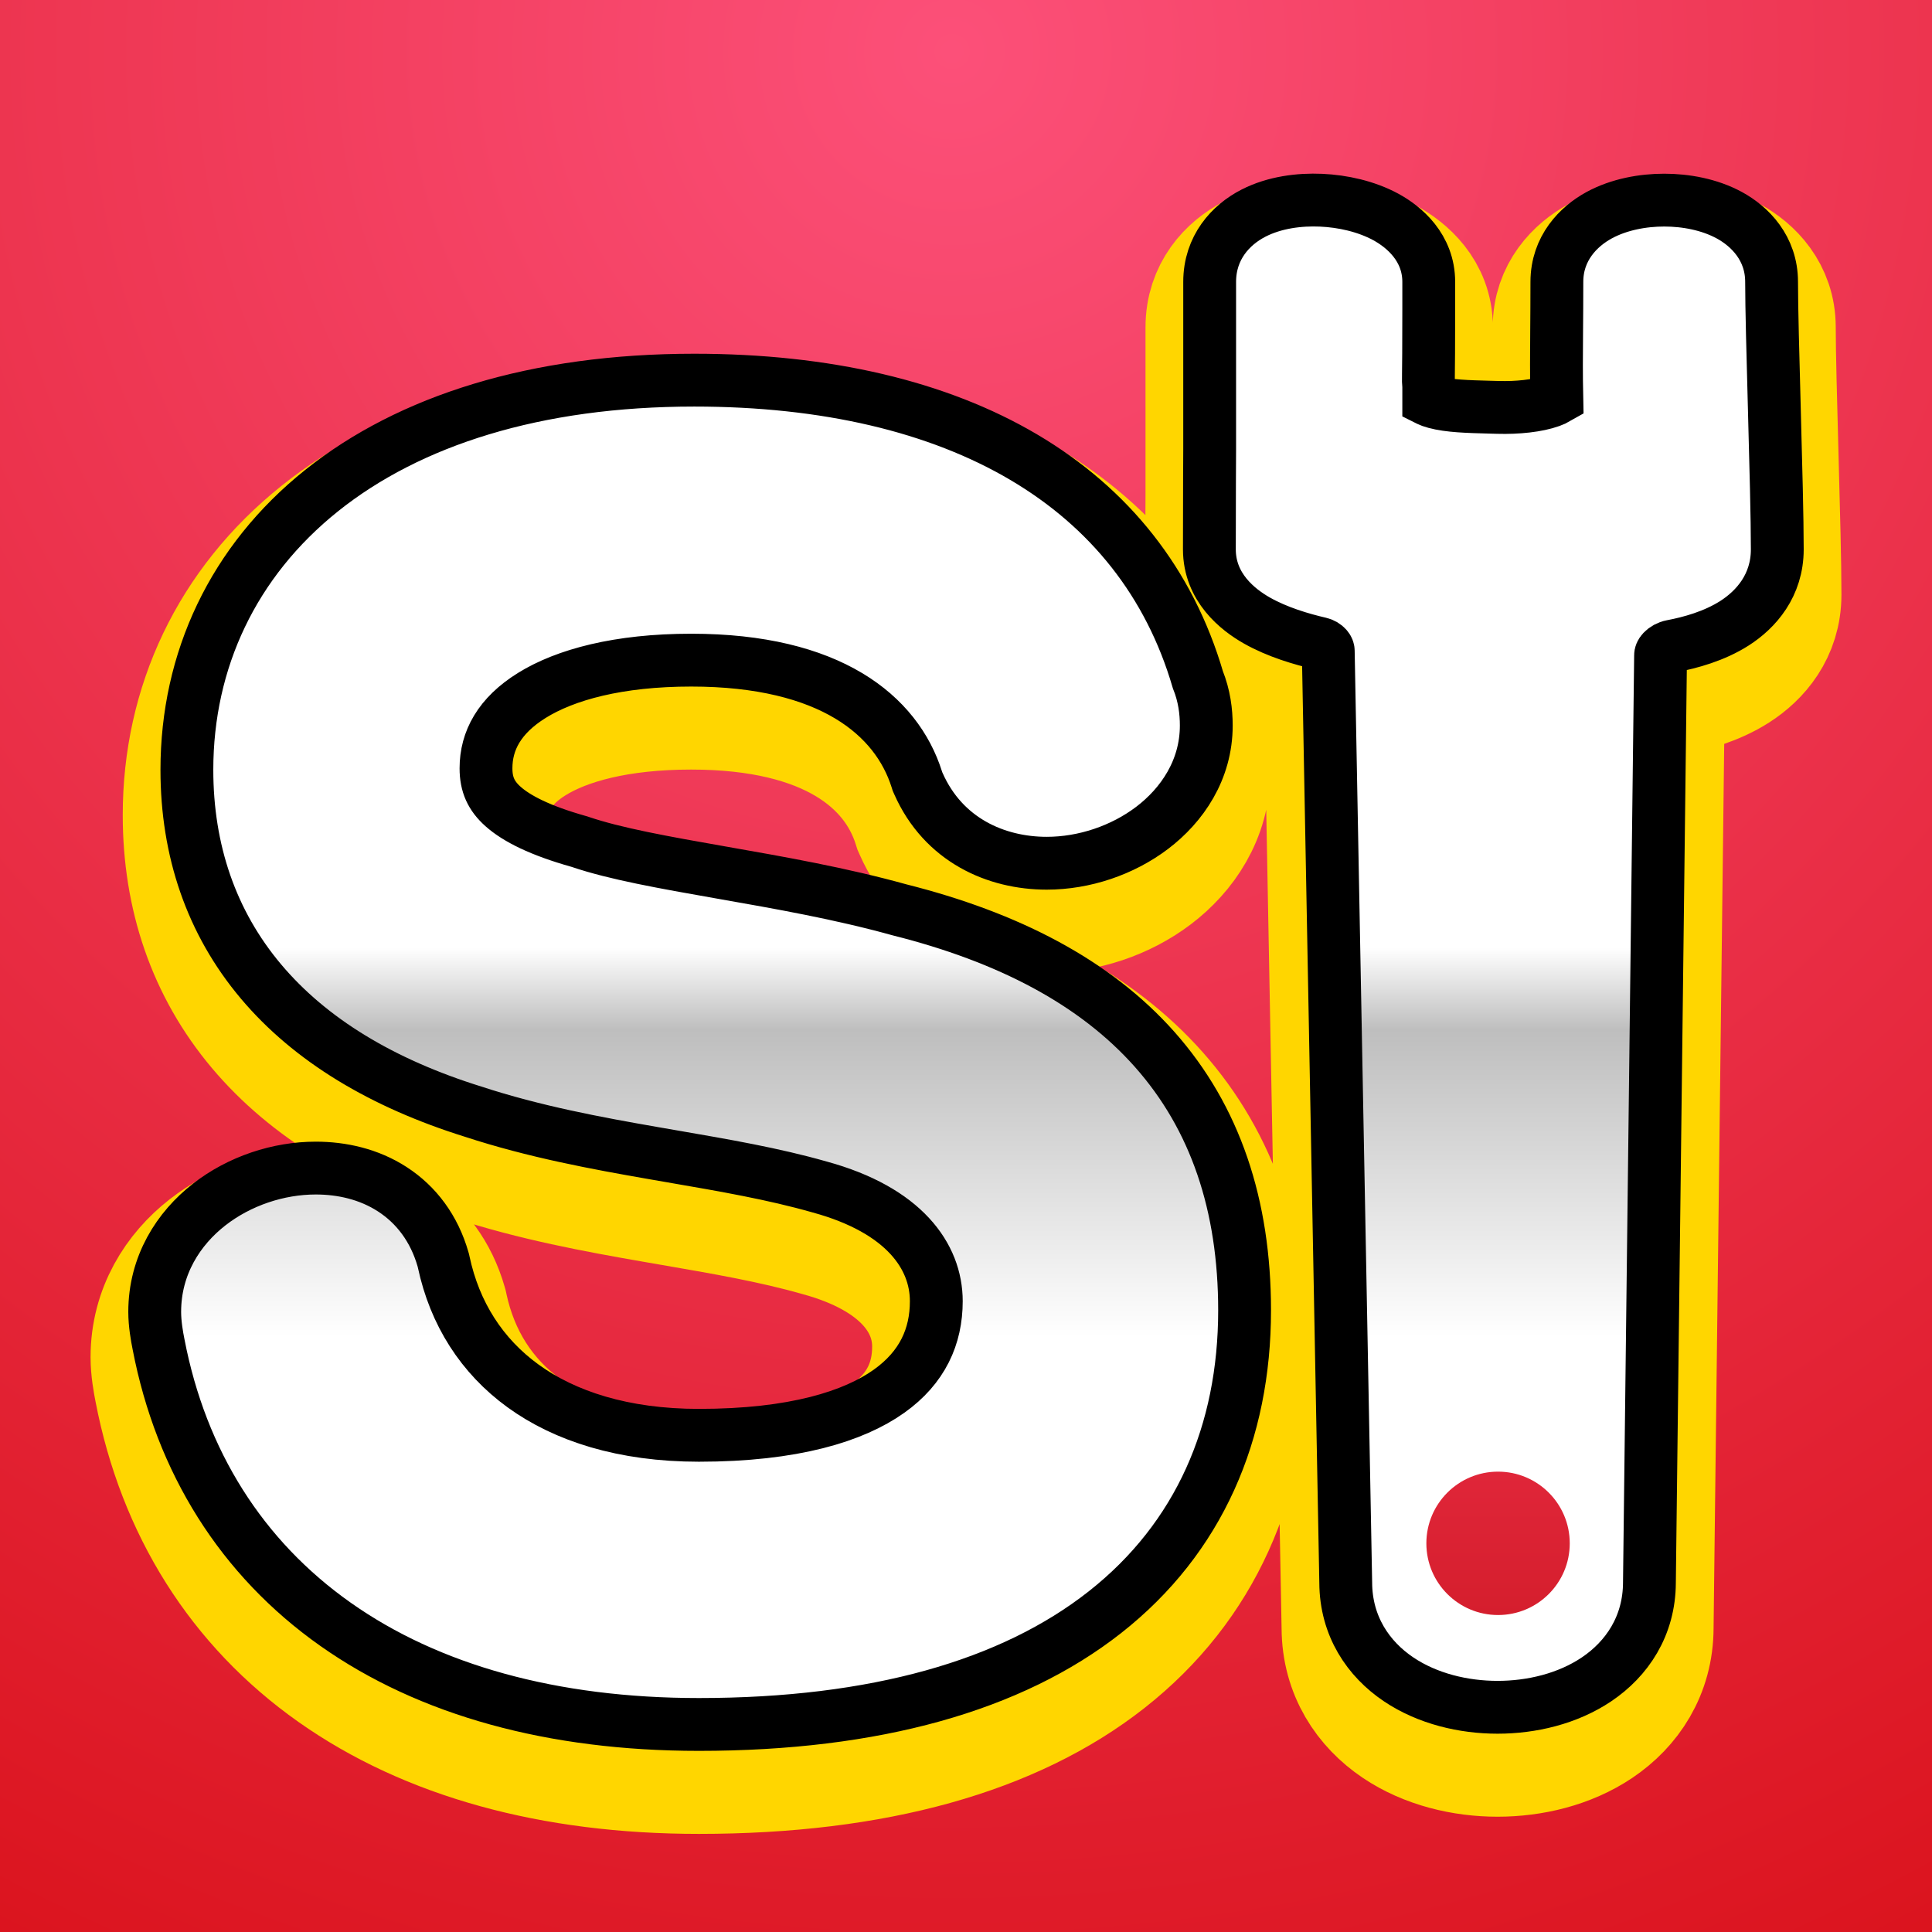
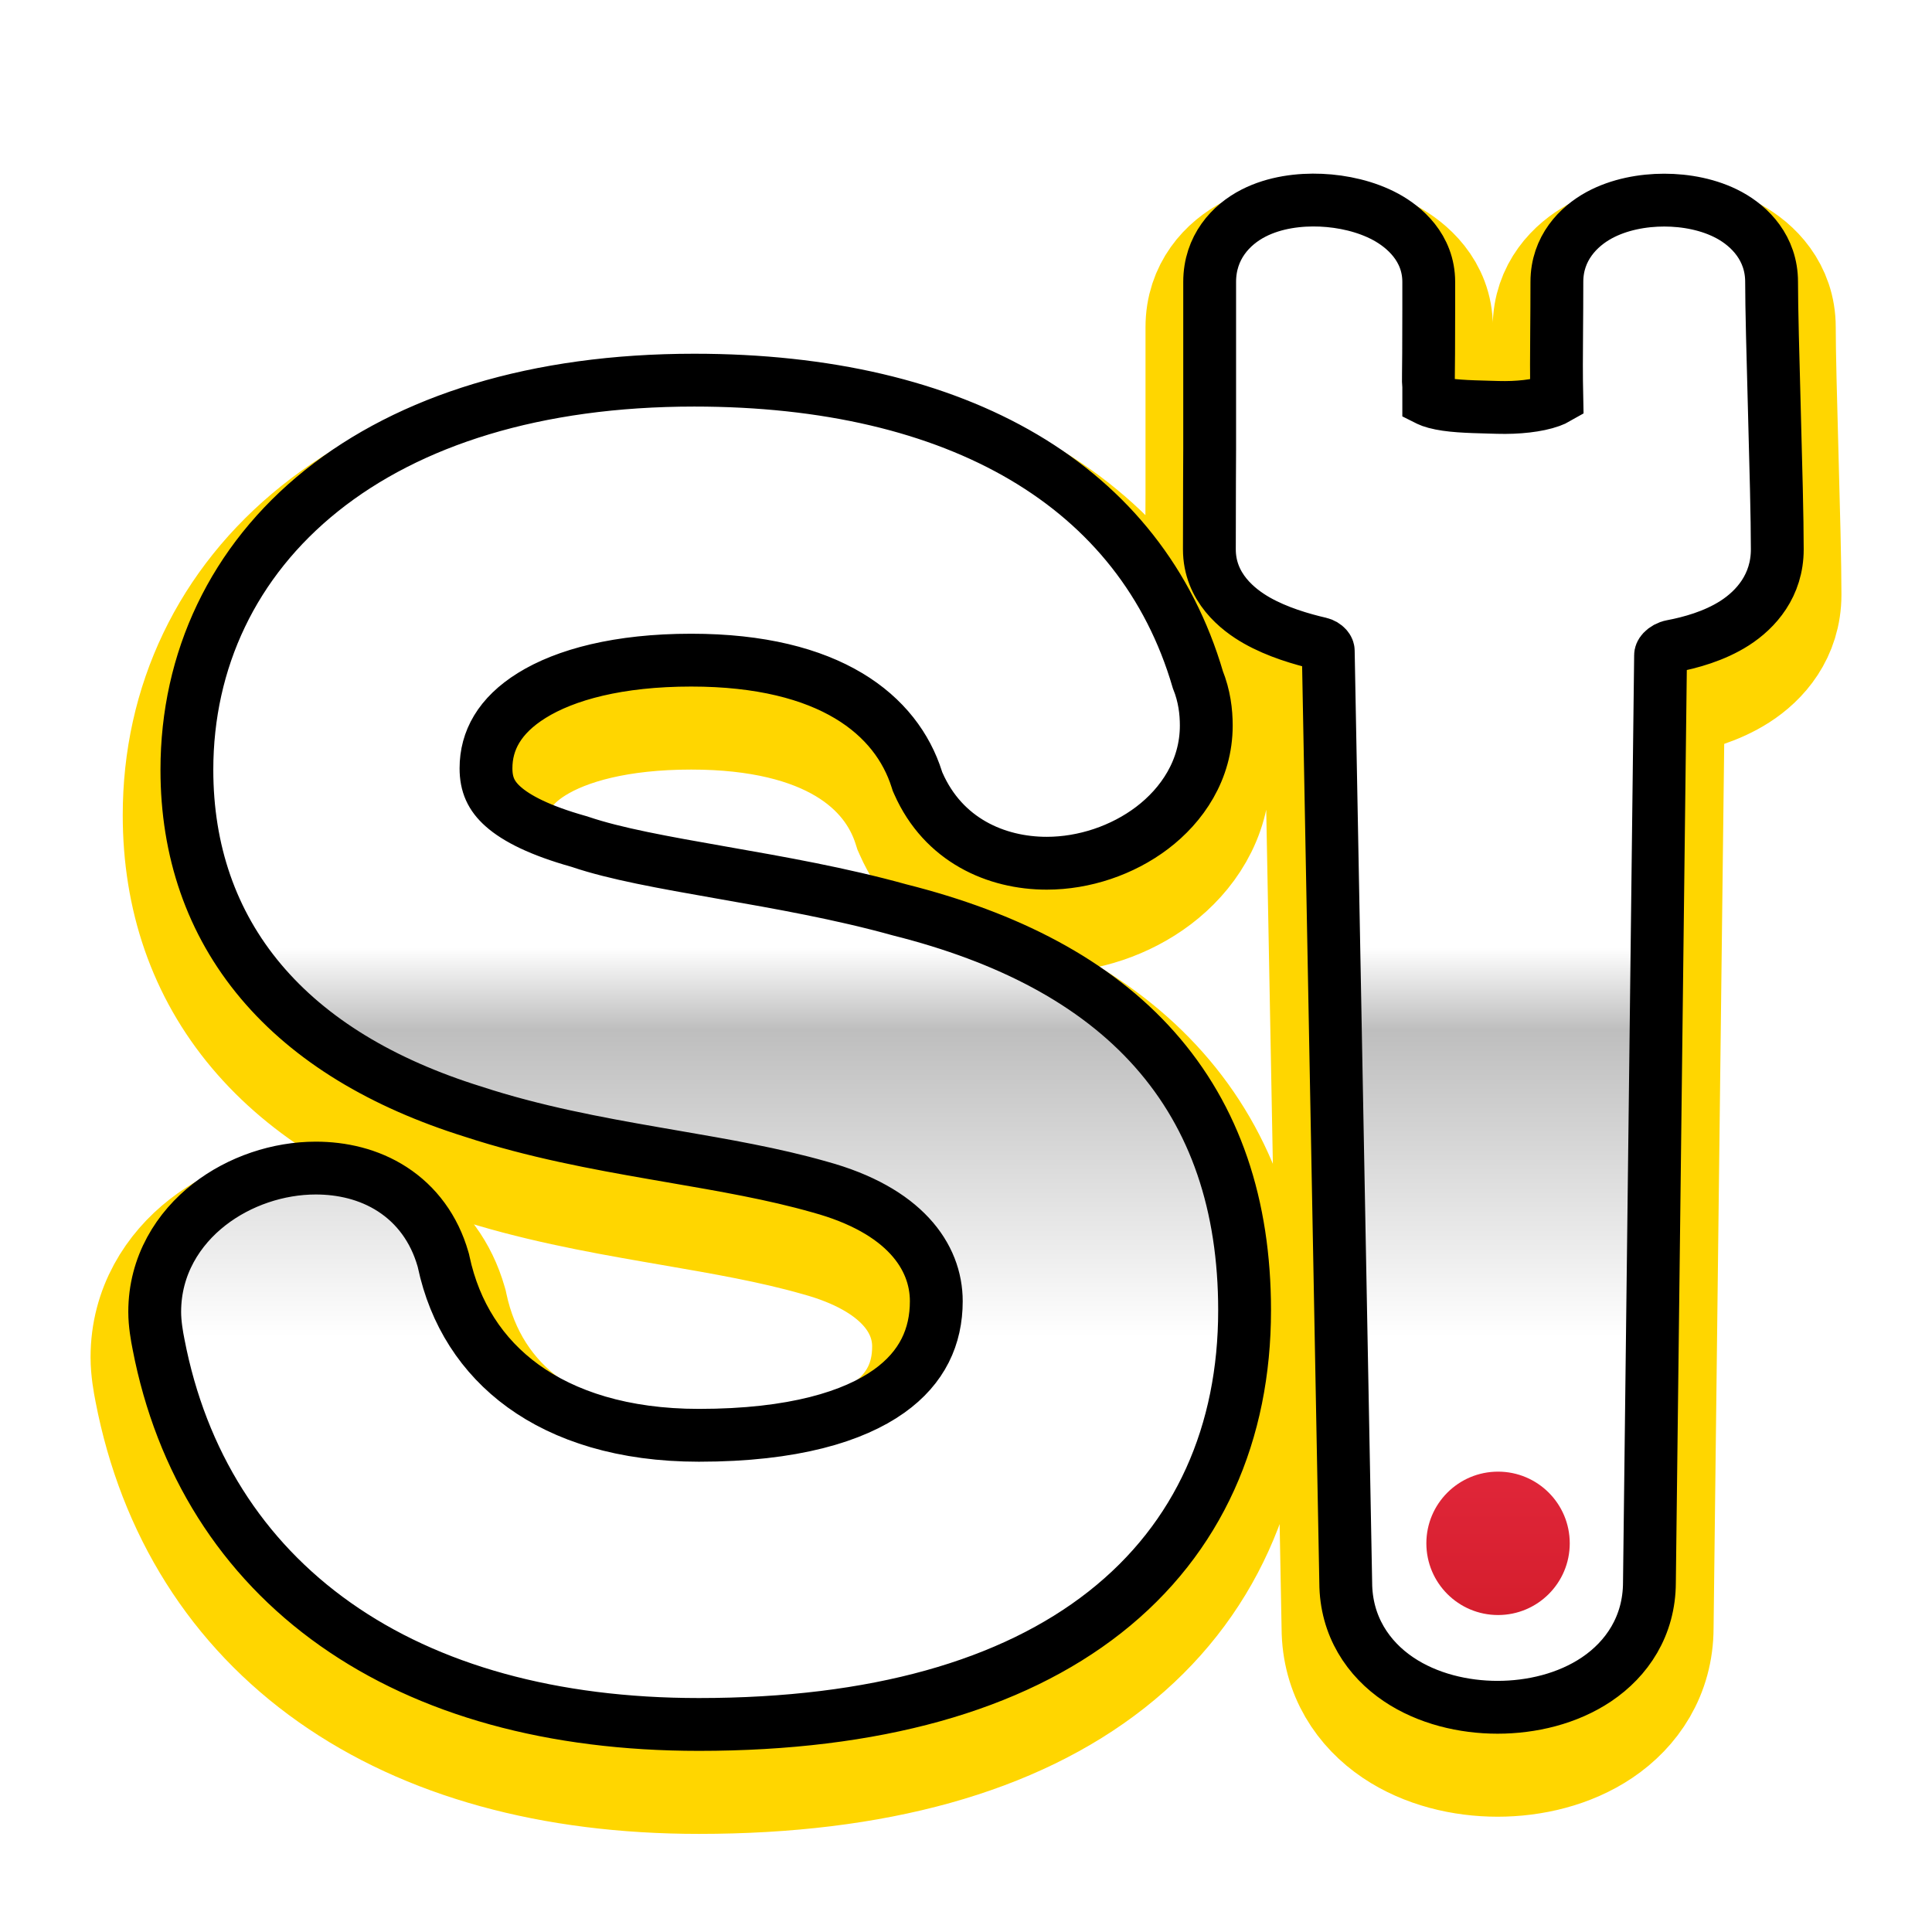
<svg xmlns="http://www.w3.org/2000/svg" xmlns:ns1="http://sodipodi.sourceforge.net/DTD/sodipodi-0.dtd" xmlns:ns2="http://www.inkscape.org/namespaces/inkscape" width="256" height="256" viewBox="0 0 256 256" fill="none" version="1.1" id="svg58" ns1:docname="original.svg" ns2:version="1.2 (dc2aedaf03, 2022-05-15)">
  <ns1:namedview id="namedview60" pagecolor="#ffffff" bordercolor="#666666" borderopacity="1.0" ns2:showpageshadow="2" ns2:pageopacity="0.0" ns2:pagecheckerboard="0" ns2:deskcolor="#d1d1d1" showgrid="false" ns2:zoom="7.375" ns2:cx="177.76271" ns2:cy="62.508475" ns2:window-width="1920" ns2:window-height="1139" ns2:window-x="2560" ns2:window-y="0" ns2:window-maximized="1" ns2:current-layer="svg58" />
-   <rect width="256" height="256" fill="url(#paint0_radial_12_20)" id="rect2" />
  <g filter="url(#filter0_d_12_20)" id="g10">
    <path d="M159.415 173.63C159.415 147.934 145.2 132.759 117.786 125.879C102.556 121.63 85.296 120.214 75.142 116.774C64.38 113.739 58.897 109.288 58.897 101.801C58.897 90.066 71.081 81.972 91.591 81.972C111.491 81.972 123.066 90.066 126.721 101.599C128.955 106.657 133.626 108.883 138.702 108.883C146.216 108.883 154.338 103.622 154.338 96.136C154.338 94.72 154.135 93.303 153.526 91.887C147.028 69.225 125.706 55.871 91.997 55.871C51.789 55.871 30.264 76.307 30.264 102.004C30.264 121.023 41.636 134.984 64.38 142.066C79.813 147.124 95.855 147.934 110.07 151.98C122.66 155.42 129.564 163.109 129.564 172.416C129.564 185.163 119.005 195.685 92.606 195.685C70.675 195.685 56.866 184.556 53.414 168.37C51.789 162.704 47.119 160.276 41.839 160.276C34.326 160.276 26 165.537 26 173.833C26 174.844 26.203 176.058 26.406 177.07C31.889 205.599 55.445 223 92.606 223C137.89 223 159.415 202.969 159.415 173.63Z" fill="white" id="path4" />
    <path d="M213.058 209.646L214.535 86.75C214.575 83.464 217.267 80.835 220.495 80.222C224.84 79.398 230 77.441 230 72.792C230 64.761 229.245 44.465 229.245 37.351C229.245 30.238 211.794 30.238 211.794 37.351C211.794 44.465 211.668 47.978 211.794 53.159C211.919 58.34 204.221 59.654 198.309 59.482C192.133 59.302 183.816 59.482 183.816 53.159C183.816 51.924 183.816 49.997 183.816 49.997V49.997C183.816 49.997 183.816 43.674 183.816 37.351C183.816 31.028 165.786 29.448 165.786 37.351C165.786 45.155 165.786 59.123 165.786 59.475C165.786 59.486 165.786 59.485 165.786 59.496C165.784 59.84 165.748 66.511 165.748 72.792C165.748 76.739 171.61 78.862 176.159 79.916C179.118 80.601 181.442 83.107 181.499 86.144L183.816 209.646C183.816 224.416 213.058 224.416 213.058 209.646Z" fill="white" id="path6" />
-     <path d="M76.907 111.565L76.772 111.519L76.635 111.481C71.573 110.053 68.45 108.467 66.649 106.857C65.09 105.462 64.397 103.964 64.397 101.801C64.397 98.146 66.178 94.819 70.458 92.156C74.909 89.387 81.962 87.472 91.591 87.472C110.025 87.472 118.794 94.791 121.478 103.261L121.569 103.547L121.69 103.821C125.001 111.319 131.983 114.383 138.702 114.383C143.655 114.383 148.731 112.678 152.66 109.7C156.617 106.701 159.838 102.032 159.838 96.136C159.838 94.278 159.583 92.209 158.724 90.065C151.193 64.354 126.956 50.371 91.997 50.371C71.007 50.371 54.25 55.705 42.618 65.006C30.894 74.379 24.764 87.499 24.764 102.004C24.764 112.684 27.988 122.218 34.586 130.054C41.119 137.813 50.649 143.545 62.705 147.305C70.825 149.963 79.031 151.482 86.74 152.821C87.522 152.957 88.297 153.091 89.066 153.224C96.02 154.423 102.477 155.537 108.564 157.27L108.592 157.278L108.62 157.286C119.783 160.336 124.064 166.462 124.064 172.416C124.064 177.084 122.226 181.199 117.797 184.348C113.14 187.66 105.187 190.185 92.606 190.185C82.565 190.185 74.821 187.643 69.31 183.645C63.834 179.673 60.248 174.047 58.793 167.222L58.753 167.036L58.701 166.854C57.536 162.793 55.175 159.646 51.987 157.582C48.878 155.568 45.291 154.776 41.839 154.776C36.889 154.776 31.733 156.481 27.723 159.604C23.641 162.782 20.5 167.666 20.5 173.833C20.5 175.418 20.798 177.078 21.009 178.13C24.007 193.701 32.014 206.449 44.456 215.227C56.826 223.956 73.197 228.5 92.606 228.5C115.963 228.5 134.039 223.346 146.39 213.642C158.923 203.795 164.915 189.767 164.915 173.63C164.915 159.707 161.033 148.105 152.995 139.048C145.051 130.097 133.526 124.168 119.195 120.562C111.434 118.402 103.222 116.96 95.909 115.676L95.512 115.606C87.876 114.265 81.496 113.12 76.907 111.565ZM176 86.247L178.317 209.703C178.336 215.475 181.313 219.822 185.313 222.516C189.162 225.108 193.956 226.224 198.437 226.224C202.919 226.224 207.712 225.108 211.561 222.516C215.566 219.819 218.546 215.465 218.558 209.682L220.035 86.816C220.036 86.717 220.068 86.525 220.317 86.261C220.588 85.975 221.02 85.721 221.52 85.626C223.961 85.163 227.14 84.303 229.843 82.573C232.692 80.749 235.5 77.574 235.5 72.792C235.5 68.683 235.308 61.508 235.12 54.579L235.106 54.04C234.921 47.219 234.745 40.724 234.745 37.351C234.745 32.888 231.873 30.001 229.144 28.518C226.487 27.073 223.336 26.516 220.519 26.516C217.702 26.516 214.552 27.073 211.894 28.518C209.166 30.001 206.294 32.888 206.294 37.351C206.294 39.859 206.277 41.952 206.262 43.853C206.237 47.024 206.216 49.658 206.284 52.781C206.11 52.881 205.842 53.012 205.45 53.154C203.718 53.778 201.092 54.06 198.469 53.984C198.101 53.973 197.741 53.964 197.389 53.954C194.425 53.874 192.017 53.809 190.177 53.313C189.758 53.2 189.485 53.092 189.316 53.012V53.011V53.004V52.996V52.988V52.981V52.973V52.966V52.958V52.95V52.943V52.935V52.928V52.92V52.912V52.904V52.897V52.889V52.881V52.873V52.866V52.858V52.85V52.842V52.835V52.827V52.819V52.811V52.803V52.795V52.788V52.78V52.772V52.764V52.756V52.748V52.74V52.732V52.724V52.716V52.708V52.7V52.692V52.684V52.676V52.669V52.66V52.652V52.644V52.636V52.628V52.62V52.612V52.604V52.596V52.588V52.58V52.572V52.564V52.556V52.547V52.539V52.531V52.523V52.515V52.507V52.499V52.49V52.482V52.474V52.466V52.458V52.45V52.441V52.433V52.425V52.417V52.409V52.4V52.392V52.384V52.376V52.367V52.359V52.351V52.343V52.334V52.326V52.318V52.31V52.301V52.293V52.285V52.277V52.268V52.26V52.252V52.243V52.235V52.227V52.219V52.21V52.202V52.194V52.185V52.177V52.169V52.16V52.152V52.144V52.136V52.127V52.119V52.111V52.102V52.094V52.086V52.078V52.069V52.061V52.053V52.044V52.036V52.028V52.019V52.011V52.003V51.995V51.986V51.978V51.97V51.961V51.953V51.945V51.936V51.928V51.92V51.911V51.903V51.895V51.887V51.878V51.87V51.862V51.854V51.845V51.837V51.829V51.821V51.812V51.804V51.796V51.788V51.779V51.771V51.763V51.755V51.747V51.738V51.73V51.722V51.714V51.706V51.697V51.689V51.681V51.673V51.665V51.657V51.648V51.64V51.632V51.624V51.616V51.608V51.6V51.592V51.584V51.575V51.567V51.559V51.551V51.543V51.535V51.527V51.519V51.511V51.503V51.495V51.487V51.479V51.471V51.463V51.455V51.447V51.439V51.431V51.423V51.415V51.407V51.4V51.392V51.384V51.376V51.368V51.36V51.352V51.344V51.337V51.329V51.321V51.313V51.306V51.298V51.29V51.282V51.275V51.267V51.259V51.251V51.244V51.236V51.228V51.221V51.213V51.206V51.198V51.19V51.183V51.175V51.168V51.16V51.153V51.145V51.138V51.13V51.123V51.115V51.108V51.1V51.093V51.085V51.078V51.071V51.063V51.056V51.049V51.041V51.034V51.027V51.019V51.012V51.005V50.998V50.99V50.983V50.976V50.969V50.962V50.955V50.948V50.941V50.933V50.926V50.919V50.912V50.905V50.898V50.891V50.884V50.877V50.871V50.864V50.857V50.85V50.843V50.836V50.83V50.823V50.816V50.809V50.802V50.796V50.789V50.782V50.776V50.769V50.763V50.756V50.749V50.743V50.736V50.73V50.723V50.717V50.71V50.704V50.697V50.691V50.685V50.678V50.672V50.666V50.66V50.653V50.647V50.641V50.635V50.628V50.622V50.616V50.61V50.604V50.598V50.592V50.586V50.58V50.574V50.568V50.562V50.556V50.55V50.544V50.539V50.533V50.527V50.521V50.516V50.51V50.504V50.499V50.493V50.487V50.482V50.476V50.471V50.465V50.46V50.454V50.449V50.444V50.438V50.433V50.428V50.422V50.417V50.412V50.407V50.401V50.396V50.391V50.386V50.381V50.376V50.371V50.366V50.361V50.356V50.351V50.346V50.342V50.337V50.332V50.327V50.322V50.318V50.313V50.308V50.304V50.299V50.295V50.29V50.286V50.281V50.277V50.272V50.268V50.264V50.259V50.255V50.251V50.246V50.242V50.238V50.234V50.23V50.226V50.222V50.218V50.214V50.21V50.206V50.202V50.198V50.194V50.191V50.187V50.183V50.18V50.176V50.172V50.169V50.165V50.162V50.158V50.155V50.151V50.148V50.145V50.141V50.138V50.135V50.132V50.128V50.125V50.122V50.119V50.116V50.113V50.11V50.107V50.104V50.102V50.099V50.096V50.093V50.09V50.088V50.085V50.083V50.08V50.077V50.075V50.072V50.07V50.068V50.065V50.063V50.061V50.059V50.056V50.054V50.052V50.05V50.048V50.046V50.044V50.042V50.04V50.038V50.036V50.035V50.033V50.031V50.03V50.028V50.026V50.025V50.023V50.022V50.021V50.019V50.018V50.017V50.015V50.014V50.013V50.012V50.011V50.01V50.009V50.008V50.007V50.006V50.005V50.004V50.004V50.003V50.002V50.002V50.001V50V50V49.999V49.999V49.999V49.998V49.998V49.998V49.998V49.998V49.997L183.816 49.997L189.316 49.997V49.997V49.997V49.996V49.995V49.995V49.994V49.993V49.992V49.99V49.989V49.987V49.985V49.983V49.981V49.979V49.977V49.974V49.971V49.969V49.966V49.963V49.96V49.956V49.953V49.949V49.946V49.942V49.938V49.934V49.929V49.925V49.92V49.916V49.911V49.906V49.901V49.895V49.89V49.885V49.879V49.873V49.867V49.861V49.855V49.849V49.842V49.836V49.829V49.822V49.815V49.808V49.801V49.794V49.786V49.779V49.771V49.763V49.755V49.747V49.739V49.73V49.722V49.713V49.705V49.696V49.687V49.678V49.668V49.659V49.649V49.64V49.63V49.62V49.61V49.6V49.59V49.579V49.569V49.558V49.548V49.537V49.526V49.515V49.503V49.492V49.481V49.469V49.457V49.446V49.434V49.422V49.409V49.397V49.385V49.372V49.359V49.347V49.334V49.321V49.308V49.294V49.281V49.268V49.254V49.24V49.227V49.213V49.199V49.184V49.17V49.156V49.141V49.127V49.112V49.097V49.082V49.067V49.052V49.037V49.021V49.006V48.99V48.974V48.959V48.943V48.927V48.91V48.894V48.878V48.861V48.845V48.828V48.811V48.794V48.777V48.76V48.743V48.726V48.708V48.691V48.673V48.655V48.638V48.62V48.602V48.583V48.565V48.547V48.528V48.51V48.491V48.472V48.453V48.434V48.415V48.396V48.377V48.357V48.338V48.318V48.299V48.279V48.259V48.239V48.219V48.199V48.178V48.158V48.138V48.117V48.096V48.075V48.055V48.034V48.013V47.992V47.97V47.949V47.928V47.906V47.884V47.863V47.841V47.819V47.797V47.775V47.753V47.731V47.708V47.686V47.663V47.641V47.618V47.595V47.572V47.549V47.526V47.503V47.48V47.456V47.433V47.41V47.386V47.362V47.338V47.315V47.291V47.267V47.242V47.218V47.194V47.17V47.145V47.121V47.096V47.071V47.047V47.022V46.997V46.972V46.947V46.921V46.896V46.871V46.845V46.82V46.794V46.768V46.743V46.717V46.691V46.665V46.639V46.613V46.586V46.56V46.534V46.507V46.481V46.454V46.427V46.401V46.374V46.347V46.32V46.293V46.265V46.238V46.211V46.184V46.156V46.129V46.101V46.073V46.045V46.018V45.99V45.962V45.934V45.906V45.877V45.849V45.821V45.792V45.764V45.736V45.707V45.678V45.65V45.621V45.592V45.563V45.534V45.505V45.476V45.446V45.417V45.388V45.358V45.329V45.299V45.27V45.24V45.21V45.181V45.151V45.121V45.091V45.061V45.031V45V44.97V44.94V44.91V44.879V44.849V44.818V44.788V44.757V44.726V44.695V44.664V44.634V44.603V44.572V44.541V44.509V44.478V44.447V44.416V44.384V44.353V44.321V44.29V44.258V44.227V44.195V44.163V44.131V44.099V44.068V44.035V44.004V43.971V43.939V43.907V43.875V43.843V43.81V43.778V43.745V43.713V43.68V43.648V43.615V43.582V43.55V43.517V43.484V43.451V43.418V43.385V43.352V43.319V43.286V43.253V43.219V43.186V43.153V43.12V43.086V43.053V43.019V42.986V42.952V42.919V42.885V42.851V42.817V42.783V42.75V42.716V42.682V42.648V42.614V42.58V42.546V42.512V42.477V42.443V42.409V42.375V42.34V42.306V42.272V42.237V42.203V42.168V42.133V42.099V42.064V42.029V41.995V41.96V41.925V41.89V41.856V41.821V41.786V41.751V41.716V41.681V41.646V41.611V41.575V41.54V41.505V41.47V41.435V41.399V41.364V41.329V41.293V41.258V41.222V41.187V41.151V41.116V41.08V41.045V41.009V40.974V40.938V40.902V40.866V40.831V40.795V40.759V40.723V40.687V40.651V40.615V40.58V40.544V40.508V40.472V40.435V40.4V40.363V40.327V40.291V40.255V40.219V40.183V40.146V40.11V40.074V40.038V40.001V39.965V39.929V39.892V39.856V39.819V39.783V39.747V39.71V39.674V39.637V39.601V39.564V39.528V39.491V39.454V39.418V39.381V39.345V39.308V39.271V39.235V39.198V39.161V39.124V39.088V39.051V39.014V38.977V38.941V38.904V38.867V38.83V38.794V38.757V38.72V38.683V38.646V38.609V38.572V38.535V38.498V38.462V38.425V38.388V38.351V38.314V38.277V38.24V38.203V38.166V38.129V38.092V38.055V38.018V37.981V37.944V37.907V37.87V37.833V37.796V37.759V37.722V37.685V37.648V37.611V37.574V37.537V37.5V37.462V37.425V37.388V37.351C189.316 32.803 186.055 30.053 183.615 28.734C181.029 27.336 177.919 26.648 175.042 26.522C172.196 26.397 168.908 26.794 166.099 28.231C163.085 29.772 160.286 32.789 160.286 37.351V37.397V37.443V37.489V37.535V37.582V37.628V37.675V37.722V37.769V37.816V37.863V37.91V37.957V38.005V38.053V38.1V38.148V38.196V38.245V38.293V38.341V38.39V38.439V38.487V38.536V38.585V38.635V38.684V38.733V38.783V38.832V38.882V38.932V38.982V39.032V39.082V39.132V39.183V39.233V39.284V39.334V39.385V39.436V39.487V39.538V39.59V39.641V39.692V39.744V39.795V39.847V39.899V39.951V40.003V40.055V40.107V40.16V40.212V40.264V40.317V40.37V40.422V40.475V40.528V40.581V40.634V40.687V40.74V40.794V40.847V40.901V40.954V41.008V41.062V41.115V41.169V41.223V41.277V41.331V41.385V41.44V41.494V41.548V41.603V41.657V41.712V41.766V41.821V41.876V41.931V41.985V42.04V42.095V42.15V42.206V42.261V42.316V42.371V42.426V42.482V42.537V42.593V42.648V42.704V42.76V42.815V42.871V42.927V42.983V43.038V43.094V43.15V43.206V43.262V43.319V43.375V43.431V43.487V43.543V43.599V43.656V43.712V43.769V43.825V43.881V43.938V43.994V44.051V44.107V44.164V44.221V44.277V44.334V44.391V44.447V44.504V44.561V44.617V44.674V44.731V44.788V44.845V44.902V44.959V45.015V45.072V45.129V45.186V45.243V45.3V45.357V45.414V45.471V45.528V45.585V45.642V45.699V45.756V45.813V45.87V45.927V45.983V46.041V46.097V46.154V46.211V46.268V46.325V46.382V46.439V46.496V46.553V46.61V46.667V46.724V46.781V46.837V46.894V46.951V47.008V47.065V47.121V47.178V47.235V47.292V47.348V47.405V47.462V47.518V47.575V47.631V47.688V47.744V47.801V47.857V47.914V47.97V48.026V48.083V48.139V48.195V48.252V48.308V48.364V48.42V48.476V48.532V48.588V48.644V48.7V48.755V48.811V48.867V48.923V48.978V49.034V49.09V49.145V49.2V49.256V49.311V49.367V49.422V49.477V49.532V49.587V49.642V49.697V49.752V49.807V49.861V49.916V49.971V50.025V50.08V50.134V50.189V50.243V50.297V50.351V50.405V50.459V50.513V50.567V50.621V50.675V50.728V50.782V50.835V50.889V50.942V50.995V51.048V51.102V51.155V51.208V51.26V51.313V51.366V51.418V51.471V51.523V51.575V51.628V51.68V51.732V51.784V51.836V51.887V51.939V51.99V52.042V52.093V52.144V52.196V52.247V52.298V52.348V52.399V52.45V52.5V52.551V52.601V52.651V52.701V52.751V52.801V52.851V52.9V52.95V52.999V53.049V53.098V53.147V53.196V53.245V53.293V53.342V53.39V53.439V53.487V53.535V53.583V53.631V53.678V53.726V53.773V53.821V53.868V53.915V53.962V54.008V54.055V54.102V54.148V54.194V54.24V54.286V54.332V54.378V54.423V54.469V54.514V54.559V54.604V54.649V54.693V54.738V54.782V54.827V54.871V54.914V54.958V55.002V55.045V55.089V55.132V55.175V55.218V55.26V55.303V55.345V55.387V55.429V55.471V55.513V55.554V55.596V55.637V55.678V55.719V55.76V55.8V55.84V55.88V55.921V55.96V56V56.039V56.079V56.118V56.157V56.196V56.234V56.273V56.311V56.349V56.387V56.425V56.462V56.499V56.536V56.573V56.61V56.647V56.683V56.719V56.755V56.791V56.827V56.862V56.897V56.932V56.967V57.002V57.036V57.07V57.104V57.138V57.172V57.205V57.238V57.271V57.304V57.337V57.369V57.401V57.433V57.465V57.496V57.528V57.559V57.59V57.62V57.651V57.681V57.711V57.741V57.77V57.8V57.829V57.858V57.886V57.915V57.943V57.971V57.999V58.027V58.054V58.081V58.108V58.135V58.161V58.187V58.213V58.239V58.264V58.289V58.315V58.339V58.364V58.388V58.412V58.436V58.459V58.483V58.506V58.529V58.551V58.574V58.596V58.618V58.639V58.66V58.682V58.702V58.723V58.743V58.763V58.783V58.803V58.822V58.841V58.86V58.878V58.897V58.915V58.932V58.95V58.967V58.984V59.001V59.017V59.033V59.049V59.065V59.08V59.095V59.11V59.124V59.139V59.153V59.166V59.18V59.193V59.206V59.218V59.23V59.242V59.254V59.266V59.277V59.288V59.298V59.309V59.319V59.328V59.338V59.347V59.356V59.364V59.373V59.38V59.388V59.396V59.403V59.41V59.416V59.422V59.428V59.434V59.439V59.444V59.449V59.453V59.457V59.459V59.461V59.464V59.466C160.284 59.812 160.248 66.495 160.248 72.792C160.248 77.854 164.03 80.8 166.53 82.221C169.253 83.768 172.464 84.706 174.918 85.274C175.284 85.359 175.59 85.556 175.783 85.775C175.962 85.98 175.998 86.142 176 86.247Z" stroke="#FFD600" stroke-width="17" id="path8" />
+     <path d="M76.907 111.565L76.772 111.519L76.635 111.481C71.573 110.053 68.45 108.467 66.649 106.857C65.09 105.462 64.397 103.964 64.397 101.801C64.397 98.146 66.178 94.819 70.458 92.156C74.909 89.387 81.962 87.472 91.591 87.472C110.025 87.472 118.794 94.791 121.478 103.261L121.569 103.547L121.69 103.821C125.001 111.319 131.983 114.383 138.702 114.383C143.655 114.383 148.731 112.678 152.66 109.7C156.617 106.701 159.838 102.032 159.838 96.136C159.838 94.278 159.583 92.209 158.724 90.065C151.193 64.354 126.956 50.371 91.997 50.371C71.007 50.371 54.25 55.705 42.618 65.006C30.894 74.379 24.764 87.499 24.764 102.004C24.764 112.684 27.988 122.218 34.586 130.054C41.119 137.813 50.649 143.545 62.705 147.305C70.825 149.963 79.031 151.482 86.74 152.821C87.522 152.957 88.297 153.091 89.066 153.224C96.02 154.423 102.477 155.537 108.564 157.27L108.592 157.278L108.62 157.286C119.783 160.336 124.064 166.462 124.064 172.416C124.064 177.084 122.226 181.199 117.797 184.348C113.14 187.66 105.187 190.185 92.606 190.185C82.565 190.185 74.821 187.643 69.31 183.645C63.834 179.673 60.248 174.047 58.793 167.222L58.753 167.036L58.701 166.854C57.536 162.793 55.175 159.646 51.987 157.582C48.878 155.568 45.291 154.776 41.839 154.776C36.889 154.776 31.733 156.481 27.723 159.604C23.641 162.782 20.5 167.666 20.5 173.833C20.5 175.418 20.798 177.078 21.009 178.13C24.007 193.701 32.014 206.449 44.456 215.227C56.826 223.956 73.197 228.5 92.606 228.5C115.963 228.5 134.039 223.346 146.39 213.642C158.923 203.795 164.915 189.767 164.915 173.63C164.915 159.707 161.033 148.105 152.995 139.048C145.051 130.097 133.526 124.168 119.195 120.562C111.434 118.402 103.222 116.96 95.909 115.676L95.512 115.606C87.876 114.265 81.496 113.12 76.907 111.565ZM176 86.247L178.317 209.703C178.336 215.475 181.313 219.822 185.313 222.516C189.162 225.108 193.956 226.224 198.437 226.224C202.919 226.224 207.712 225.108 211.561 222.516C215.566 219.819 218.546 215.465 218.558 209.682L220.035 86.816C220.036 86.717 220.068 86.525 220.317 86.261C220.588 85.975 221.02 85.721 221.52 85.626C223.961 85.163 227.14 84.303 229.843 82.573C232.692 80.749 235.5 77.574 235.5 72.792C235.5 68.683 235.308 61.508 235.12 54.579L235.106 54.04C234.921 47.219 234.745 40.724 234.745 37.351C234.745 32.888 231.873 30.001 229.144 28.518C226.487 27.073 223.336 26.516 220.519 26.516C217.702 26.516 214.552 27.073 211.894 28.518C209.166 30.001 206.294 32.888 206.294 37.351C206.294 39.859 206.277 41.952 206.262 43.853C206.237 47.024 206.216 49.658 206.284 52.781C206.11 52.881 205.842 53.012 205.45 53.154C203.718 53.778 201.092 54.06 198.469 53.984C198.101 53.973 197.741 53.964 197.389 53.954C194.425 53.874 192.017 53.809 190.177 53.313C189.758 53.2 189.485 53.092 189.316 53.012V53.011V53.004V52.996V52.988V52.981V52.973V52.966V52.958V52.95V52.943V52.935V52.928V52.92V52.912V52.904V52.897V52.889V52.881V52.873V52.866V52.858V52.85V52.842V52.835V52.827V52.819V52.811V52.803V52.795V52.788V52.78V52.772V52.764V52.756V52.748V52.74V52.732V52.724V52.716V52.708V52.7V52.692V52.684V52.676V52.669V52.66V52.652V52.644V52.636V52.628V52.62V52.612V52.604V52.596V52.588V52.58V52.572V52.564V52.556V52.547V52.539V52.531V52.523V52.515V52.507V52.499V52.49V52.482V52.474V52.466V52.458V52.45V52.441V52.433V52.425V52.417V52.409V52.4V52.392V52.384V52.376V52.367V52.359V52.351V52.343V52.334V52.326V52.318V52.31V52.301V52.293V52.285V52.277V52.268V52.26V52.252V52.243V52.235V52.227V52.219V52.21V52.202V52.194V52.185V52.177V52.169V52.16V52.152V52.144V52.136V52.127V52.119V52.111V52.102V52.094V52.086V52.078V52.069V52.061V52.053V52.044V52.036V52.028V52.019V52.011V52.003V51.995V51.986V51.978V51.97V51.961V51.953V51.945V51.936V51.928V51.92V51.911V51.903V51.895V51.887V51.878V51.87V51.862V51.854V51.845V51.837V51.829V51.821V51.812V51.804V51.796V51.788V51.779V51.771V51.763V51.755V51.747V51.738V51.73V51.722V51.714V51.706V51.697V51.689V51.681V51.673V51.665V51.657V51.648V51.64V51.632V51.624V51.616V51.608V51.6V51.592V51.584V51.575V51.567V51.559V51.551V51.543V51.535V51.527V51.519V51.511V51.503V51.495V51.487V51.479V51.471V51.463V51.455V51.447V51.439V51.431V51.423V51.415V51.407V51.4V51.392V51.384V51.376V51.368V51.36V51.352V51.344V51.337V51.329V51.321V51.313V51.306V51.298V51.29V51.282V51.275V51.267V51.259V51.251V51.244V51.236V51.228V51.221V51.213V51.206V51.198V51.19V51.183V51.175V51.168V51.16V51.153V51.145V51.138V51.13V51.123V51.115V51.108V51.1V51.093V51.085V51.078V51.071V51.063V51.056V51.049V51.041V51.034V51.027V51.019V51.012V51.005V50.998V50.99V50.983V50.976V50.969V50.962V50.955V50.948V50.941V50.933V50.926V50.919V50.912V50.905V50.898V50.891V50.884V50.877V50.871V50.864V50.857V50.85V50.843V50.836V50.83V50.823V50.816V50.809V50.802V50.796V50.789V50.782V50.776V50.769V50.763V50.756V50.749V50.743V50.736V50.73V50.723V50.717V50.71V50.704V50.697V50.691V50.685V50.678V50.672V50.666V50.66V50.653V50.647V50.641V50.635V50.628V50.622V50.616V50.61V50.604V50.598V50.592V50.586V50.58V50.574V50.568V50.562V50.556V50.55V50.544V50.539V50.533V50.527V50.521V50.516V50.51V50.504V50.499V50.493V50.487V50.482V50.476V50.471V50.465V50.46V50.454V50.449V50.444V50.438V50.433V50.428V50.422V50.417V50.412V50.407V50.401V50.396V50.391V50.386V50.381V50.376V50.371V50.366V50.361V50.356V50.351V50.346V50.342V50.337V50.332V50.327V50.322V50.318V50.313V50.308V50.304V50.299V50.295V50.29V50.286V50.281V50.277V50.272V50.268V50.264V50.259V50.255V50.251V50.246V50.242V50.238V50.234V50.23V50.226V50.222V50.218V50.214V50.21V50.206V50.202V50.198V50.194V50.191V50.187V50.183V50.18V50.176V50.172V50.169V50.165V50.162V50.158V50.155V50.151V50.148V50.145V50.141V50.138V50.135V50.132V50.128V50.125V50.122V50.119V50.116V50.113V50.11V50.107V50.104V50.102V50.099V50.096V50.093V50.09V50.088V50.085V50.083V50.08V50.077V50.075V50.072V50.07V50.068V50.065V50.063V50.061V50.059V50.056V50.054V50.052V50.05V50.048V50.046V50.044V50.042V50.04V50.038V50.036V50.035V50.033V50.031V50.03V50.028V50.026V50.025V50.023V50.022V50.021V50.019V50.018V50.017V50.015V50.014V50.013V50.012V50.011V50.01V50.009V50.008V50.007V50.006V50.005V50.004V50.004V50.003V50.002V50.002V50.001V50V50V49.999V49.999V49.999V49.998V49.998V49.998V49.998V49.998V49.997L183.816 49.997L189.316 49.997V49.997V49.997V49.996V49.995V49.995V49.994V49.993V49.992V49.99V49.989V49.987V49.985V49.983V49.981V49.979V49.977V49.974V49.971V49.969V49.966V49.963V49.96V49.956V49.953V49.949V49.946V49.942V49.938V49.934V49.929V49.925V49.92V49.916V49.911V49.906V49.901V49.895V49.89V49.885V49.879V49.873V49.867V49.861V49.855V49.849V49.842V49.836V49.829V49.822V49.815V49.808V49.801V49.794V49.786V49.779V49.771V49.763V49.755V49.747V49.739V49.73V49.722V49.713V49.705V49.696V49.687V49.678V49.668V49.659V49.649V49.64V49.63V49.62V49.61V49.6V49.59V49.579V49.569V49.558V49.548V49.537V49.526V49.515V49.503V49.492V49.481V49.469V49.457V49.446V49.434V49.422V49.409V49.397V49.385V49.372V49.359V49.347V49.334V49.321V49.308V49.294V49.281V49.268V49.254V49.24V49.227V49.213V49.199V49.184V49.17V49.156V49.141V49.127V49.112V49.097V49.082V49.067V49.052V49.037V49.021V49.006V48.99V48.974V48.959V48.943V48.927V48.91V48.894V48.878V48.861V48.845V48.828V48.811V48.794V48.777V48.76V48.743V48.726V48.708V48.691V48.673V48.655V48.638V48.62V48.602V48.583V48.565V48.547V48.528V48.51V48.491V48.472V48.453V48.434V48.415V48.396V48.377V48.357V48.338V48.318V48.299V48.279V48.259V48.239V48.219V48.199V48.178V48.158V48.138V48.117V48.096V48.075V48.055V48.034V48.013V47.992V47.97V47.949V47.928V47.906V47.884V47.863V47.841V47.819V47.797V47.775V47.753V47.731V47.708V47.686V47.663V47.641V47.618V47.595V47.572V47.549V47.526V47.503V47.48V47.456V47.433V47.41V47.386V47.362V47.338V47.315V47.291V47.267V47.242V47.218V47.194V47.17V47.145V47.121V47.096V47.071V47.047V47.022V46.997V46.972V46.947V46.921V46.896V46.871V46.845V46.82V46.794V46.768V46.743V46.717V46.691V46.665V46.639V46.613V46.586V46.56V46.534V46.507V46.481V46.454V46.427V46.401V46.374V46.347V46.32V46.293V46.265V46.238V46.211V46.184V46.156V46.129V46.101V46.073V46.045V46.018V45.99V45.962V45.934V45.906V45.877V45.849V45.821V45.792V45.764V45.736V45.707V45.678V45.65V45.621V45.592V45.563V45.534V45.505V45.476V45.446V45.417V45.388V45.358V45.329V45.299V45.27V45.24V45.21V45.181V45.151V45.121V45.091V45.061V45.031V45V44.97V44.94V44.91V44.879V44.849V44.818V44.788V44.757V44.726V44.695V44.664V44.634V44.603V44.572V44.541V44.509V44.478V44.447V44.416V44.384V44.353V44.321V44.29V44.258V44.227V44.195V44.163V44.131V44.099V44.068V44.035V44.004V43.971V43.939V43.907V43.875V43.843V43.81V43.745V43.713V43.68V43.648V43.615V43.582V43.55V43.517V43.484V43.451V43.418V43.385V43.352V43.319V43.286V43.253V43.219V43.186V43.153V43.12V43.086V43.053V43.019V42.986V42.952V42.919V42.885V42.851V42.817V42.783V42.75V42.716V42.682V42.648V42.614V42.58V42.546V42.512V42.477V42.443V42.409V42.375V42.34V42.306V42.272V42.237V42.203V42.168V42.133V42.099V42.064V42.029V41.995V41.96V41.925V41.89V41.856V41.821V41.786V41.751V41.716V41.681V41.646V41.611V41.575V41.54V41.505V41.47V41.435V41.399V41.364V41.329V41.293V41.258V41.222V41.187V41.151V41.116V41.08V41.045V41.009V40.974V40.938V40.902V40.866V40.831V40.795V40.759V40.723V40.687V40.651V40.615V40.58V40.544V40.508V40.472V40.435V40.4V40.363V40.327V40.291V40.255V40.219V40.183V40.146V40.11V40.074V40.038V40.001V39.965V39.929V39.892V39.856V39.819V39.783V39.747V39.71V39.674V39.637V39.601V39.564V39.528V39.491V39.454V39.418V39.381V39.345V39.308V39.271V39.235V39.198V39.161V39.124V39.088V39.051V39.014V38.977V38.941V38.904V38.867V38.83V38.794V38.757V38.72V38.683V38.646V38.609V38.572V38.535V38.498V38.462V38.425V38.388V38.351V38.314V38.277V38.24V38.203V38.166V38.129V38.092V38.055V38.018V37.981V37.944V37.907V37.87V37.833V37.796V37.759V37.722V37.685V37.648V37.611V37.574V37.537V37.5V37.462V37.425V37.388V37.351C189.316 32.803 186.055 30.053 183.615 28.734C181.029 27.336 177.919 26.648 175.042 26.522C172.196 26.397 168.908 26.794 166.099 28.231C163.085 29.772 160.286 32.789 160.286 37.351V37.397V37.443V37.489V37.535V37.582V37.628V37.675V37.722V37.769V37.816V37.863V37.91V37.957V38.005V38.053V38.1V38.148V38.196V38.245V38.293V38.341V38.39V38.439V38.487V38.536V38.585V38.635V38.684V38.733V38.783V38.832V38.882V38.932V38.982V39.032V39.082V39.132V39.183V39.233V39.284V39.334V39.385V39.436V39.487V39.538V39.59V39.641V39.692V39.744V39.795V39.847V39.899V39.951V40.003V40.055V40.107V40.16V40.212V40.264V40.317V40.37V40.422V40.475V40.528V40.581V40.634V40.687V40.74V40.794V40.847V40.901V40.954V41.008V41.062V41.115V41.169V41.223V41.277V41.331V41.385V41.44V41.494V41.548V41.603V41.657V41.712V41.766V41.821V41.876V41.931V41.985V42.04V42.095V42.15V42.206V42.261V42.316V42.371V42.426V42.482V42.537V42.593V42.648V42.704V42.76V42.815V42.871V42.927V42.983V43.038V43.094V43.15V43.206V43.262V43.319V43.375V43.431V43.487V43.543V43.599V43.656V43.712V43.769V43.825V43.881V43.938V43.994V44.051V44.107V44.164V44.221V44.277V44.334V44.391V44.447V44.504V44.561V44.617V44.674V44.731V44.788V44.845V44.902V44.959V45.015V45.072V45.129V45.186V45.243V45.3V45.357V45.414V45.471V45.528V45.585V45.642V45.699V45.756V45.813V45.87V45.927V45.983V46.041V46.097V46.154V46.211V46.268V46.325V46.382V46.439V46.496V46.553V46.61V46.667V46.724V46.781V46.837V46.894V46.951V47.008V47.065V47.121V47.178V47.235V47.292V47.348V47.405V47.462V47.518V47.575V47.631V47.688V47.744V47.801V47.857V47.914V47.97V48.026V48.083V48.139V48.195V48.252V48.308V48.364V48.42V48.476V48.532V48.588V48.644V48.7V48.755V48.811V48.867V48.923V48.978V49.034V49.09V49.145V49.2V49.256V49.311V49.367V49.422V49.477V49.532V49.587V49.642V49.697V49.752V49.807V49.861V49.916V49.971V50.025V50.08V50.134V50.189V50.243V50.297V50.351V50.405V50.459V50.513V50.567V50.621V50.675V50.728V50.782V50.835V50.889V50.942V50.995V51.048V51.102V51.155V51.208V51.26V51.313V51.366V51.418V51.471V51.523V51.575V51.628V51.68V51.732V51.784V51.836V51.887V51.939V51.99V52.042V52.093V52.144V52.196V52.247V52.298V52.348V52.399V52.45V52.5V52.551V52.601V52.651V52.701V52.751V52.801V52.851V52.9V52.95V52.999V53.049V53.098V53.147V53.196V53.245V53.293V53.342V53.39V53.439V53.487V53.535V53.583V53.631V53.678V53.726V53.773V53.821V53.868V53.915V53.962V54.008V54.055V54.102V54.148V54.194V54.24V54.286V54.332V54.378V54.423V54.469V54.514V54.559V54.604V54.649V54.693V54.738V54.782V54.827V54.871V54.914V54.958V55.002V55.045V55.089V55.132V55.175V55.218V55.26V55.303V55.345V55.387V55.429V55.471V55.513V55.554V55.596V55.637V55.678V55.719V55.76V55.8V55.84V55.88V55.921V55.96V56V56.039V56.079V56.118V56.157V56.196V56.234V56.273V56.311V56.349V56.387V56.425V56.462V56.499V56.536V56.573V56.61V56.647V56.683V56.719V56.755V56.791V56.827V56.862V56.897V56.932V56.967V57.002V57.036V57.07V57.104V57.138V57.172V57.205V57.238V57.271V57.304V57.337V57.369V57.401V57.433V57.465V57.496V57.528V57.559V57.59V57.62V57.651V57.681V57.711V57.741V57.77V57.8V57.829V57.858V57.886V57.915V57.943V57.971V57.999V58.027V58.054V58.081V58.108V58.135V58.161V58.187V58.213V58.239V58.264V58.289V58.315V58.339V58.364V58.388V58.412V58.436V58.459V58.483V58.506V58.529V58.551V58.574V58.596V58.618V58.639V58.66V58.682V58.702V58.723V58.743V58.763V58.783V58.803V58.822V58.841V58.86V58.878V58.897V58.915V58.932V58.95V58.967V58.984V59.001V59.017V59.033V59.049V59.065V59.08V59.095V59.11V59.124V59.139V59.153V59.166V59.18V59.193V59.206V59.218V59.23V59.242V59.254V59.266V59.277V59.288V59.298V59.309V59.319V59.328V59.338V59.347V59.356V59.364V59.373V59.38V59.388V59.396V59.403V59.41V59.416V59.422V59.428V59.434V59.439V59.444V59.449V59.453V59.457V59.459V59.461V59.464V59.466C160.284 59.812 160.248 66.495 160.248 72.792C160.248 77.854 164.03 80.8 166.53 82.221C169.253 83.768 172.464 84.706 174.918 85.274C175.284 85.359 175.59 85.556 175.783 85.775C175.962 85.98 175.998 86.142 176 86.247Z" stroke="#FFD600" stroke-width="17" id="path8" />
  </g>
  <path d="m 76.907,111.565 -0.135,-0.046 -0.137,-0.038 c -5.062,-1.428 -8.185,-3.014 -9.986,-4.624 -1.56,-1.395 -2.252,-2.893 -2.252,-5.056 0,-3.655 1.781,-6.982 6.061,-9.645 4.451,-2.769 11.504,-4.684 21.133,-4.684 18.434,0 27.203,7.319 29.887,15.789 l 0.091,0.286 0.121,0.274 c 3.311,7.498 10.293,10.562 17.012,10.562 4.953,0 10.029,-1.705 13.958,-4.683 3.957,-2.999 7.178,-7.668 7.178,-13.564 0,-1.857 -0.255,-3.927 -1.114,-6.071 -7.531,-25.711 -31.768,-39.693 -66.727,-39.693 -20.99,0 -37.747,5.334 -49.379,14.634 -11.724,9.374 -17.854,22.493 -17.854,36.998 0,10.68 3.223,20.214 9.822,28.05 6.533,7.759 16.063,13.491 28.119,17.251 8.12,2.658 16.326,4.177 24.035,5.516 0.781,0.136 1.557,0.27 2.326,0.403 6.954,1.199 13.411,2.313 19.498,4.046 l 0.028,0.008 0.028,0.008 c 11.163,3.05 15.444,9.176 15.444,15.13 0,4.668 -1.838,8.783 -6.267,11.932 -4.657,3.312 -12.61,5.837 -25.191,5.837 -10.041,0 -17.785,-2.542 -23.296,-6.54 -5.476,-3.972 -9.061,-9.598 -10.517,-16.423 l -0.04,-0.186 -0.052,-0.182 c -1.165,-4.061 -3.526,-7.208 -6.714,-9.272 -3.109,-2.014 -6.696,-2.806 -10.148,-2.806 -4.95,0 -10.106,1.705 -14.116,4.828 -4.082,3.178 -7.223,8.062 -7.223,14.229 0,1.585 0.298,3.245 0.509,4.297 2.998,15.571 11.005,28.319 23.447,37.097 12.37,8.729 28.742,13.273 48.15,13.273 23.357,0 41.433,-5.154 53.784,-14.858 12.533,-9.847 18.525,-23.875 18.525,-40.012 0,-13.923 -3.882,-25.525 -11.92,-34.582 -7.944,-8.951 -19.469,-14.88 -33.8,-18.486 -7.761,-2.16 -15.973,-3.602 -23.286,-4.886 l -0.397,-0.07 C 87.876,114.265 81.496,113.12 76.907,111.565 Z M 176,86.247 178.317,209.703 c 0.019,5.772 2.996,10.119 6.996,12.813 3.849,2.592 8.643,3.708 13.124,3.708 4.482,0 9.275,-1.116 13.124,-3.708 4.005,-2.697 6.985,-7.051 6.997,-12.834 l 1.477,-122.866 c 0.001,-0.099 0.033,-0.29 0.282,-0.555 0.271,-0.286 0.703,-0.54 1.203,-0.635 2.441,-0.463 5.62,-1.323 8.323,-3.053 2.849,-1.824 5.657,-5 5.657,-9.782 0,-4.109 -0.192,-11.284 -0.38,-18.213 l -0.014,-0.538 c -0.185,-6.821 -0.361,-13.316 -0.361,-16.689 0,-4.464 -2.872,-7.351 -5.601,-8.834 -2.657,-1.444 -5.808,-2.001 -8.625,-2.001 -2.817,0 -5.967,0.557 -8.625,2.001 -2.728,1.483 -5.6,4.37 -5.6,8.834 0,2.507 -0.017,4.601 -0.032,6.501 -0.025,3.171 -0.046,5.805 0.022,8.928 -0.174,0.1 -0.442,0.231 -0.834,0.372 -1.732,0.624 -4.358,0.907 -6.981,0.831 -0.368,-0.011 -0.728,-0.021 -1.08,-0.03 -2.964,-0.08 -5.372,-0.145 -7.212,-0.641 -0.419,-0.113 -0.692,-0.221 -0.861,-0.301 V 53.011 53.004 52.996 52.988 52.981 52.973 52.966 52.958 52.95 52.943 52.935 52.928 52.92 52.912 52.904 52.897 52.889 52.881 52.873 52.866 52.858 52.85 52.842 52.835 52.827 52.819 52.811 52.803 52.795 52.788 52.78 52.772 52.764 52.756 v -0.008 -0.008 -0.008 -0.008 -0.008 -0.008 -0.008 -0.008 -0.008 -0.008 -0.008 -0.008 -0.008 -0.008 -0.008 -0.008 -0.008 -0.008 -0.008 -0.008 V 52.588 52.58 52.572 52.564 52.556 52.547 52.539 52.531 52.523 52.515 52.507 52.499 52.49 52.482 52.474 52.466 52.458 52.45 52.441 52.433 52.425 52.417 52.409 52.4 52.392 52.384 52.376 52.367 52.359 52.351 52.343 52.334 52.326 52.318 52.31 52.301 52.293 52.285 52.277 52.268 52.26 52.252 52.243 52.235 52.227 52.219 52.21 52.202 52.194 52.185 52.177 52.169 52.16 52.152 52.144 52.136 52.127 52.119 52.111 52.102 52.094 52.086 52.078 52.069 52.061 52.053 52.044 52.036 52.028 52.019 52.011 52.003 51.995 51.986 51.978 51.97 51.961 51.953 51.945 51.936 51.928 51.92 51.911 51.903 51.895 51.887 51.878 51.87 51.862 51.854 51.845 51.837 51.829 51.821 51.812 51.804 51.796 51.788 51.779 51.771 51.763 51.755 51.747 51.738 51.73 51.722 51.714 51.706 51.697 51.689 51.681 51.673 51.665 51.657 51.648 51.64 51.632 51.624 51.616 51.608 51.6 51.592 51.584 51.575 51.567 51.559 51.551 51.543 51.535 51.527 51.519 51.511 51.503 51.495 51.487 51.479 51.471 51.463 51.455 51.447 51.439 51.431 51.423 51.415 51.407 51.4 51.392 51.384 51.376 51.368 51.36 51.352 51.344 51.337 51.329 51.321 51.313 51.306 51.298 51.29 51.282 51.275 51.267 51.259 51.251 51.244 51.236 51.228 51.221 51.213 51.206 c -0.109,-1.417 0,0.447 0,-10.339 v -0.036 -0.036 -0.036 -0.036 -0.036 -0.036 -0.036 -0.036 -0.036 -0.036 -0.036 -0.036 -0.036 V 40.363 40.327 40.291 40.255 40.219 40.183 40.146 40.11 40.074 40.038 40.001 39.965 39.929 39.892 39.856 39.819 39.783 39.747 39.71 39.674 39.637 39.601 39.564 39.528 39.491 39.454 39.418 39.381 39.345 39.308 39.271 39.235 39.198 39.161 39.124 39.088 39.051 v -0.037 -0.037 -0.037 -0.037 -0.037 -0.037 -0.037 -0.037 -0.037 -0.037 -0.037 -0.037 -0.037 -0.037 -0.037 -0.037 -0.037 -0.037 -0.037 -0.037 -0.037 -0.037 -0.037 -0.037 -0.037 -0.037 -0.037 -0.037 -0.037 -0.037 -0.037 -0.037 -0.037 -0.037 -0.037 -0.037 -0.037 -0.037 -0.037 -0.037 -0.037 -0.037 -0.037 -0.037 -0.037 -0.037 c 0,-4.548 -3.261,-7.298 -5.701,-8.617 -2.586,-1.398 -5.696,-2.087 -8.573,-2.213 -2.846,-0.125 -6.134,0.273 -8.943,1.71 -3.014,1.541 -5.813,4.558 -5.813,9.12 v 0.046 0.046 0.046 0.046 0.046 0.046 0.047 0.047 0.047 0.047 0.047 0.047 0.047 0.048 0.048 0.048 0.048 0.048 0.048 0.048 0.048 0.049 0.049 0.049 0.049 0.049 0.049 0.049 0.049 0.05 0.05 0.05 0.05 0.05 0.05 0.05 0.05 0.05 0.051 0.051 0.051 0.051 0.051 0.051 0.051 0.051 0.051 0.051 0.051 0.052 0.052 0.052 0.052 0.052 0.052 0.052 0.052 0.052 0.052 0.053 0.053 0.053 0.053 0.053 0.053 0.053 0.053 0.053 0.053 0.053 0.053 0.053 0.054 0.054 0.054 0.054 0.054 0.054 0.054 0.054 0.054 0.054 0.054 0.054 0.054 0.055 0.055 0.055 0.055 0.055 0.055 0.055 0.055 0.055 0.055 0.055 0.055 0.055 0.055 0.055 0.055 0.056 0.056 0.056 0.056 0.056 0.056 0.056 0.056 0.056 0.056 0.056 0.056 0.056 0.056 0.056 0.056 0.056 0.056 0.056 0.056 0.056 0.056 0.056 0.057 0.056 0.057 0.057 0.057 0.057 0.057 0.057 0.057 0.057 0.057 0.057 0.057 0.057 0.057 0.057 0.057 0.057 0.057 0.057 0.057 0.057 0.057 0.057 0.057 0.057 0.057 0.057 0.057 0.057 0.057 0.057 0.057 0.057 0.057 0.057 0.057 0.057 0.057 0.057 0.057 0.057 0.057 0.057 0.057 0.057 0.057 0.057 0.057 0.057 0.057 0.057 0.057 0.057 0.057 0.057 0.057 0.057 0.057 0.057 0.057 0.057 0.057 0.057 0.057 0.057 0.057 0.057 0.057 0.057 0.056 0.056 0.056 0.056 0.056 0.056 0.056 0.056 0.056 0.056 0.056 0.056 0.056 0.056 0.056 0.056 0.056 0.056 0.056 0.056 0.056 0.056 0.056 0.056 0.056 0.055 0.055 0.055 0.055 0.055 0.055 0.055 0.055 0.055 0.055 0.055 0.055 0.055 0.055 0.054 0.054 0.054 0.054 0.054 0.054 0.054 0.054 0.054 0.054 0.054 0.054 0.054 0.054 0.054 0.053 0.053 0.053 0.053 0.053 0.053 0.053 0.053 0.053 0.053 0.053 0.053 0.052 0.052 0.052 0.052 0.052 0.052 0.052 0.052 0.052 0.052 0.051 0.051 0.051 0.051 0.051 0.051 0.051 0.051 0.051 0.051 0.051 0.05 0.05 0.05 0.05 0.05 0.05 0.05 0.05 0.05 0.049 0.049 0.049 0.049 0.049 0.049 0.049 0.049 0.049 0.048 0.048 0.048 0.048 0.048 0.048 0.048 0.047 0.047 0.047 0.047 0.047 0.047 0.047 0.047 0.046 0.046 0.046 0.046 0.046 0.046 0.045 0.045 0.045 0.045 0.045 0.045 0.045 0.045 0.044 0.044 0.044 0.044 0.044 0.044 0.043 0.043 0.043 0.043 0.043 0.043 0.043 0.042 0.042 0.042 0.042 0.042 0.042 0.041 0.041 0.041 0.041 0.041 0.041 0.04 0.04 0.04 0.04 0.04 0.04 0.039 0.039 0.039 0.039 0.039 0.038 0.038 0.038 0.038 0.038 0.037 0.037 0.037 0.037 0.037 0.037 0.036 0.036 0.036 0.036 0.036 0.035 0.035 0.035 0.035 0.035 0.034 0.034 0.034 0.034 0.034 0.033 0.033 0.033 0.033 0.033 0.032 0.032 0.032 0.032 0.032 0.031 0.031 0.031 0.031 0.03 0.03 0.03 0.03 0.03 0.029 0.029 0.029 0.029 0.029 0.028 0.028 0.028 0.028 0.027 0.027 0.027 0.027 0.026 0.026 0.026 0.026 0.025 0.025 0.025 0.025 0.025 0.024 0.024 0.024 0.024 0.023 0.023 0.023 0.023 0.022 0.022 0.022 0.021 0.021 0.021 0.021 0.021 0.02 0.02 0.02 0.019 0.019 0.019 0.019 0.018 0.018 0.018 0.018 0.017 0.017 0.017 0.017 0.016 0.016 0.016 0.016 0.015 0.015 0.015 0.015 0.014 0.014 0.014 0.013 0.013 0.013 0.013 0.012 0.012 0.012 0.011 0.011 0.011 0.011 0.01 0.01 0.01 0.009 0.009 0.009 0.009 0.008 0.008 0.008 0.007 0.007 0.007 0.006 0.006 0.006 0.006 0.005 0.005 0.005 0.004 0.004 0.002 0.002 0.003 0.001 c -0.002,0.346 -0.038,7.029 -0.038,13.326 0,5.062 3.782,8.008 6.282,9.429 2.723,1.547 5.934,2.485 8.388,3.053 0.366,0.085 0.672,0.282 0.865,0.501 0.179,0.204 0.215,0.366 0.217,0.472 z" fill="url(#paint1_linear_12_20)" stroke="#000000" stroke-width="7" id="path12" style="display:inline" ns1:nodetypes="ccccsssccsscscscsccccsccscssscccscsccsssccccccccsscccccsccscscssccscsccccccccccccccccccccccccccccccccccccccccccccccccccccccccccccccccccccccccccccccccccccccccccccccccccccccccccccccccccccccccccccccccccccccccccccccccccccccccccccccccccccccccccccccccccccccccccccccccccccccccccccccccccccccccccccccccccccccccccccccccccccccccccccccccccccccccccccccccccccccccccccccccccccccccccccccccccccccccccccccccccscccscccccccccccccccccccccccccccccccccccccccccccccccccccccccccccccccccccccccccccccccccccccccccccccccccccccccccccccccccccccccccccccccccccccccccccccccccccccccccccccccccccccccccccccccccccccccccccccccccccccccccccccccccccccccccccccccccccccccccccccccccccccccccccccccccccccccccccccccccccccccccccccccccccccccccccccccccccccccccccccccccccccccccccccccccccccccccccccccccccccccccccccccccccccccccccccccccccccccccccccccccccccccccccccccccccccccccccccccccccccccccccccccccccccccccccccccccccccccccccccccccccccccccccccccccccccccccccccsscccc" />
  <circle cx="198.5" cy="204.5" r="9.5" fill="url(#paint2_linear_12_20)" id="circle14" />
  <defs id="defs56">
    <filter id="filter0_d_12_20" x="0" y="0" width="256" height="256" filterUnits="userSpaceOnUse" color-interpolation-filters="sRGB">
      <feFlood flood-opacity="0" result="BackgroundImageFix" id="feFlood16" />
      <feColorMatrix in="SourceAlpha" type="matrix" values="0 0 0 0 0 0 0 0 0 0 0 0 0 0 0 0 0 0 127 0" result="hardAlpha" id="feColorMatrix18" />
      <feOffset dy="6" id="feOffset20" />
      <feGaussianBlur stdDeviation="2" id="feGaussianBlur22" />
      <feComposite in2="hardAlpha" operator="out" id="feComposite24" />
      <feColorMatrix type="matrix" values="0 0 0 0 0 0 0 0 0 0 0 0 0 0 0 0 0 0 0.25 0" id="feColorMatrix26" />
      <feBlend mode="normal" in2="BackgroundImageFix" result="effect1_dropShadow_12_20" id="feBlend28" />
      <feBlend mode="normal" in="SourceGraphic" in2="effect1_dropShadow_12_20" result="shape" id="feBlend30" />
    </filter>
    <radialGradient id="paint0_radial_12_20" cx="0" cy="0" r="1" gradientUnits="userSpaceOnUse" gradientTransform="translate(128 10) rotate(90.868) scale(363.042)">
      <stop stop-color="#FF2222" id="stop33" />
      <stop offset="0" stop-color="#FC5079" id="stop35" />
      <stop offset="1" stop-color="#D00000" id="stop37" />
    </radialGradient>
    <linearGradient id="paint1_linear_12_20" x1="128" y1="32" x2="128" y2="223" gradientUnits="userSpaceOnUse">
      <stop stop-color="white" id="stop40" />
      <stop offset="0.49" stop-color="white" id="stop42" />
      <stop offset="0.547" stop-color="#BEBEBE" id="stop44" />
      <stop offset="0.76" stop-color="white" id="stop46" />
      <stop offset="1" stop-color="white" id="stop48" />
    </linearGradient>
    <linearGradient id="paint2_linear_12_20" x1="198.5" y1="195" x2="198.5" y2="214" gradientUnits="userSpaceOnUse">
      <stop stop-color="#E02639" id="stop51" />
      <stop offset="1" stop-color="#D51E2D" id="stop53" />
    </linearGradient>
  </defs>
</svg>